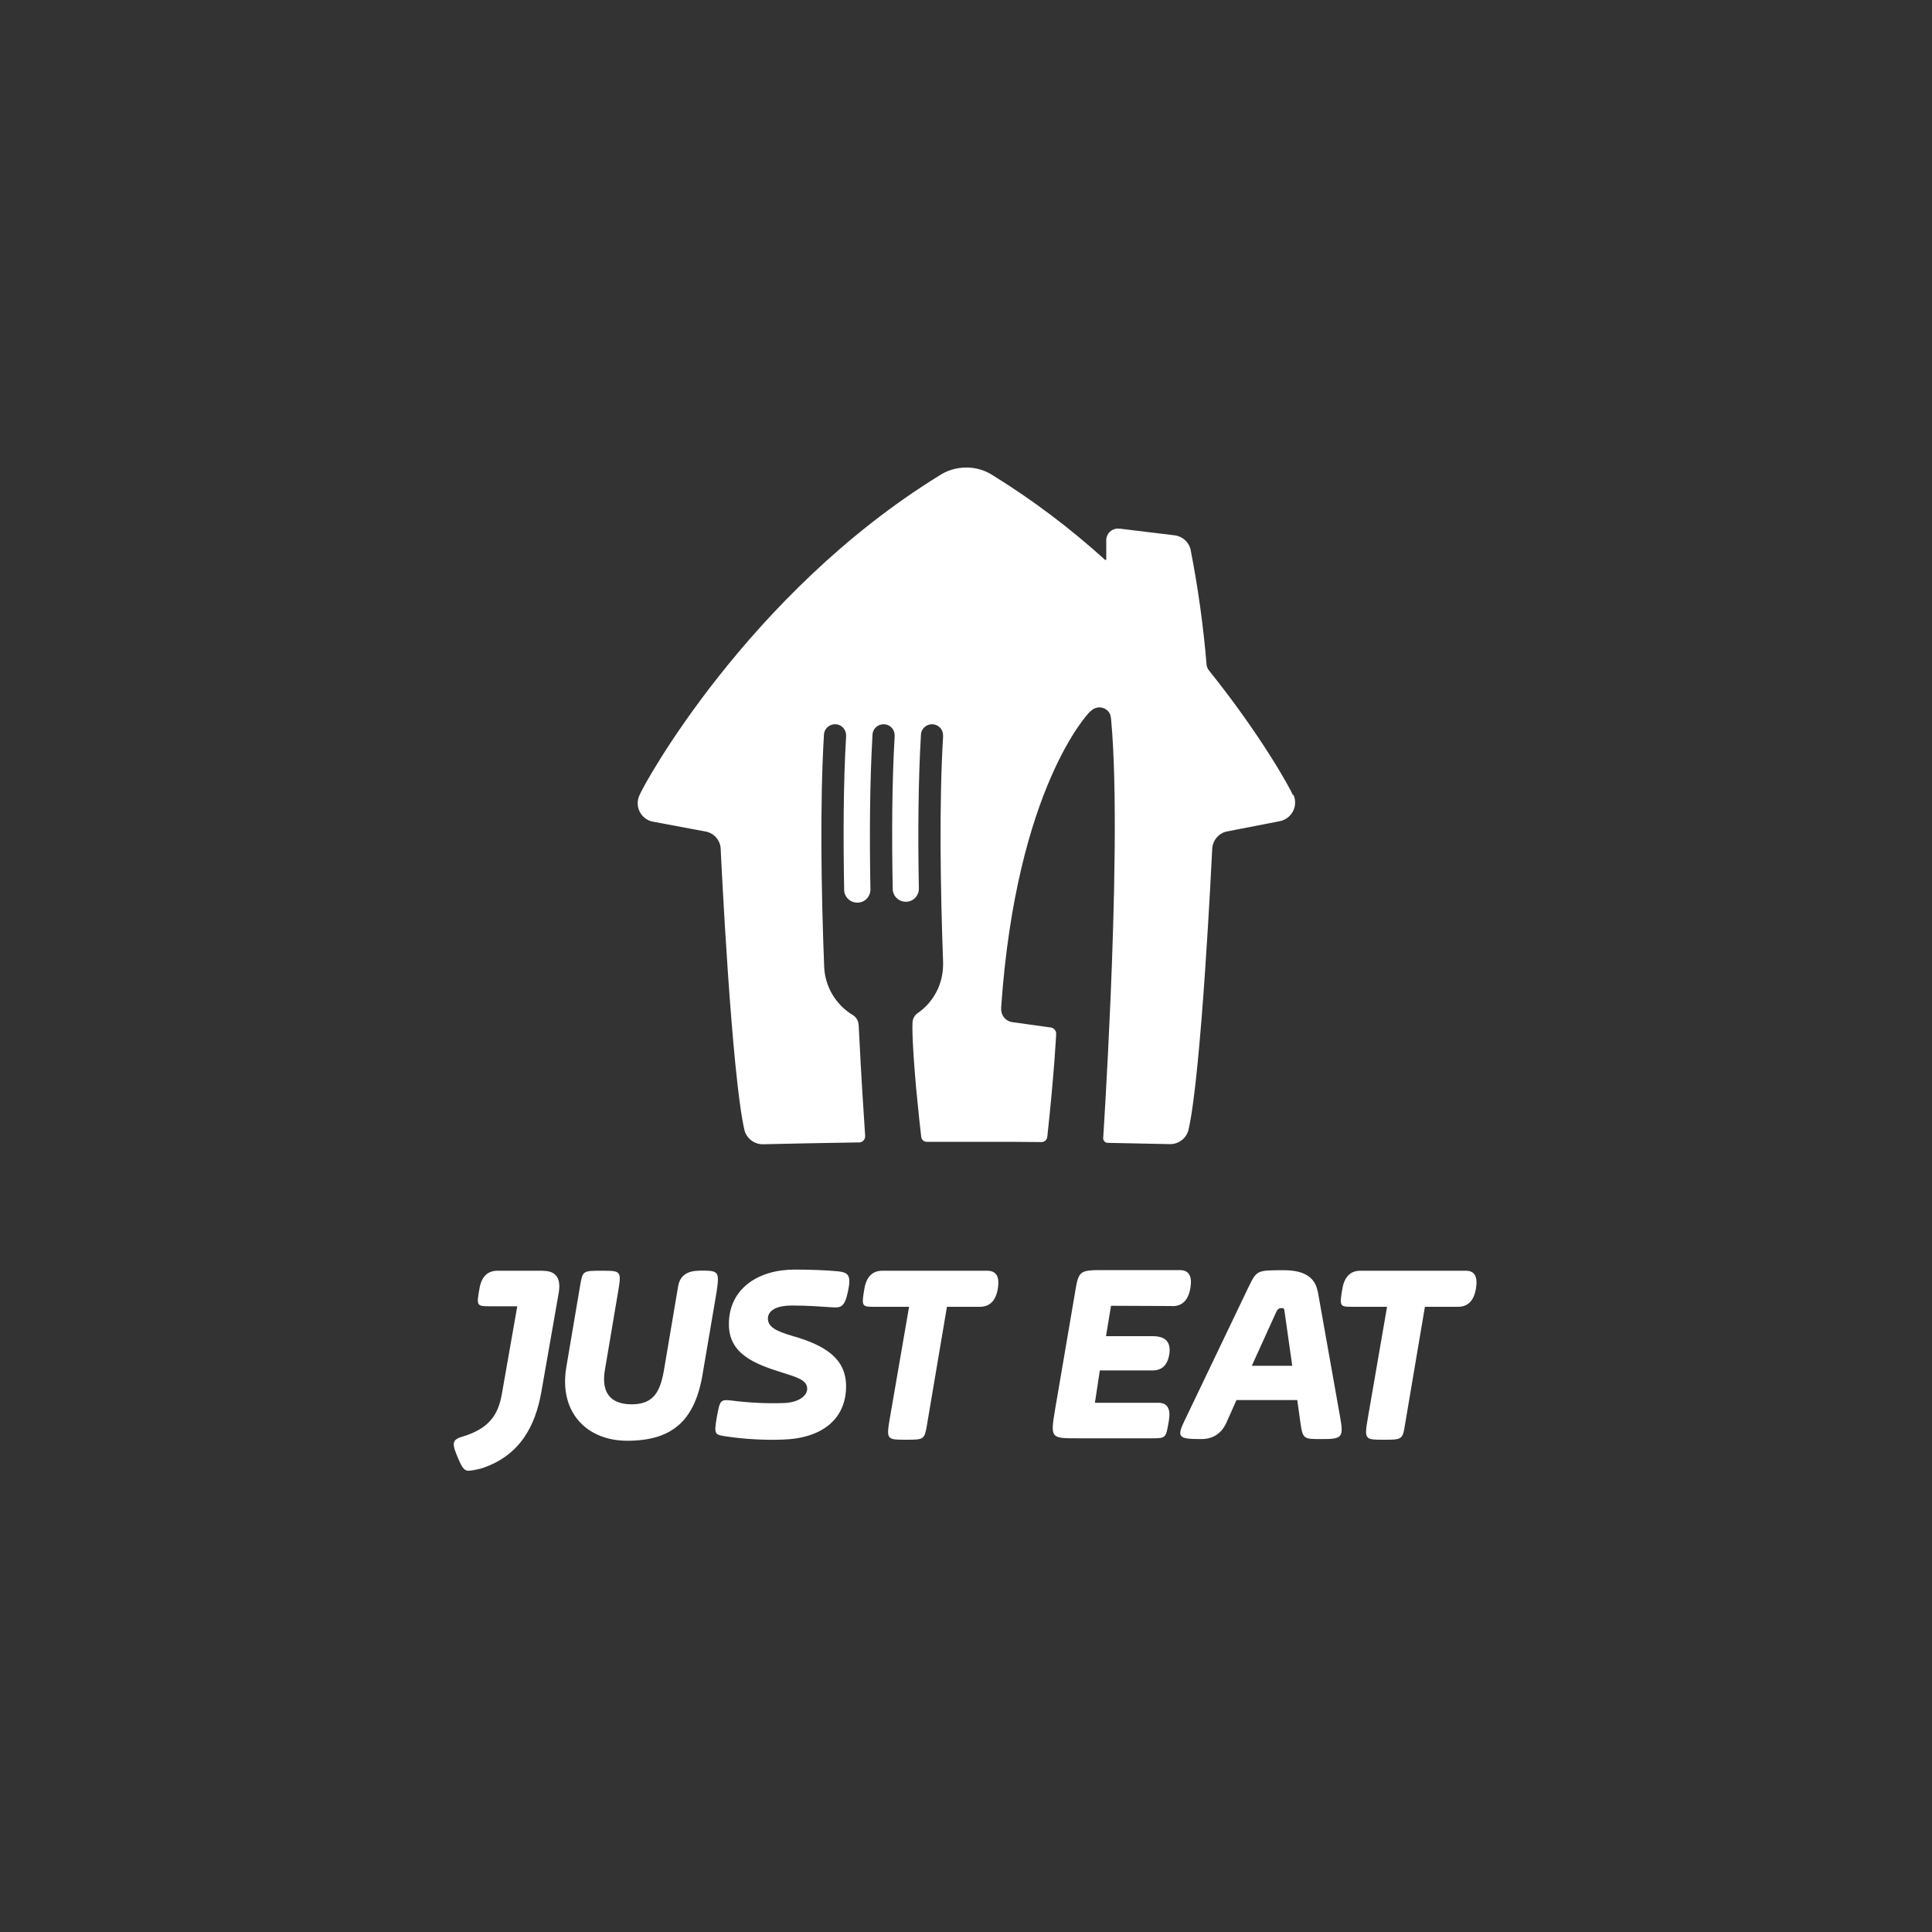
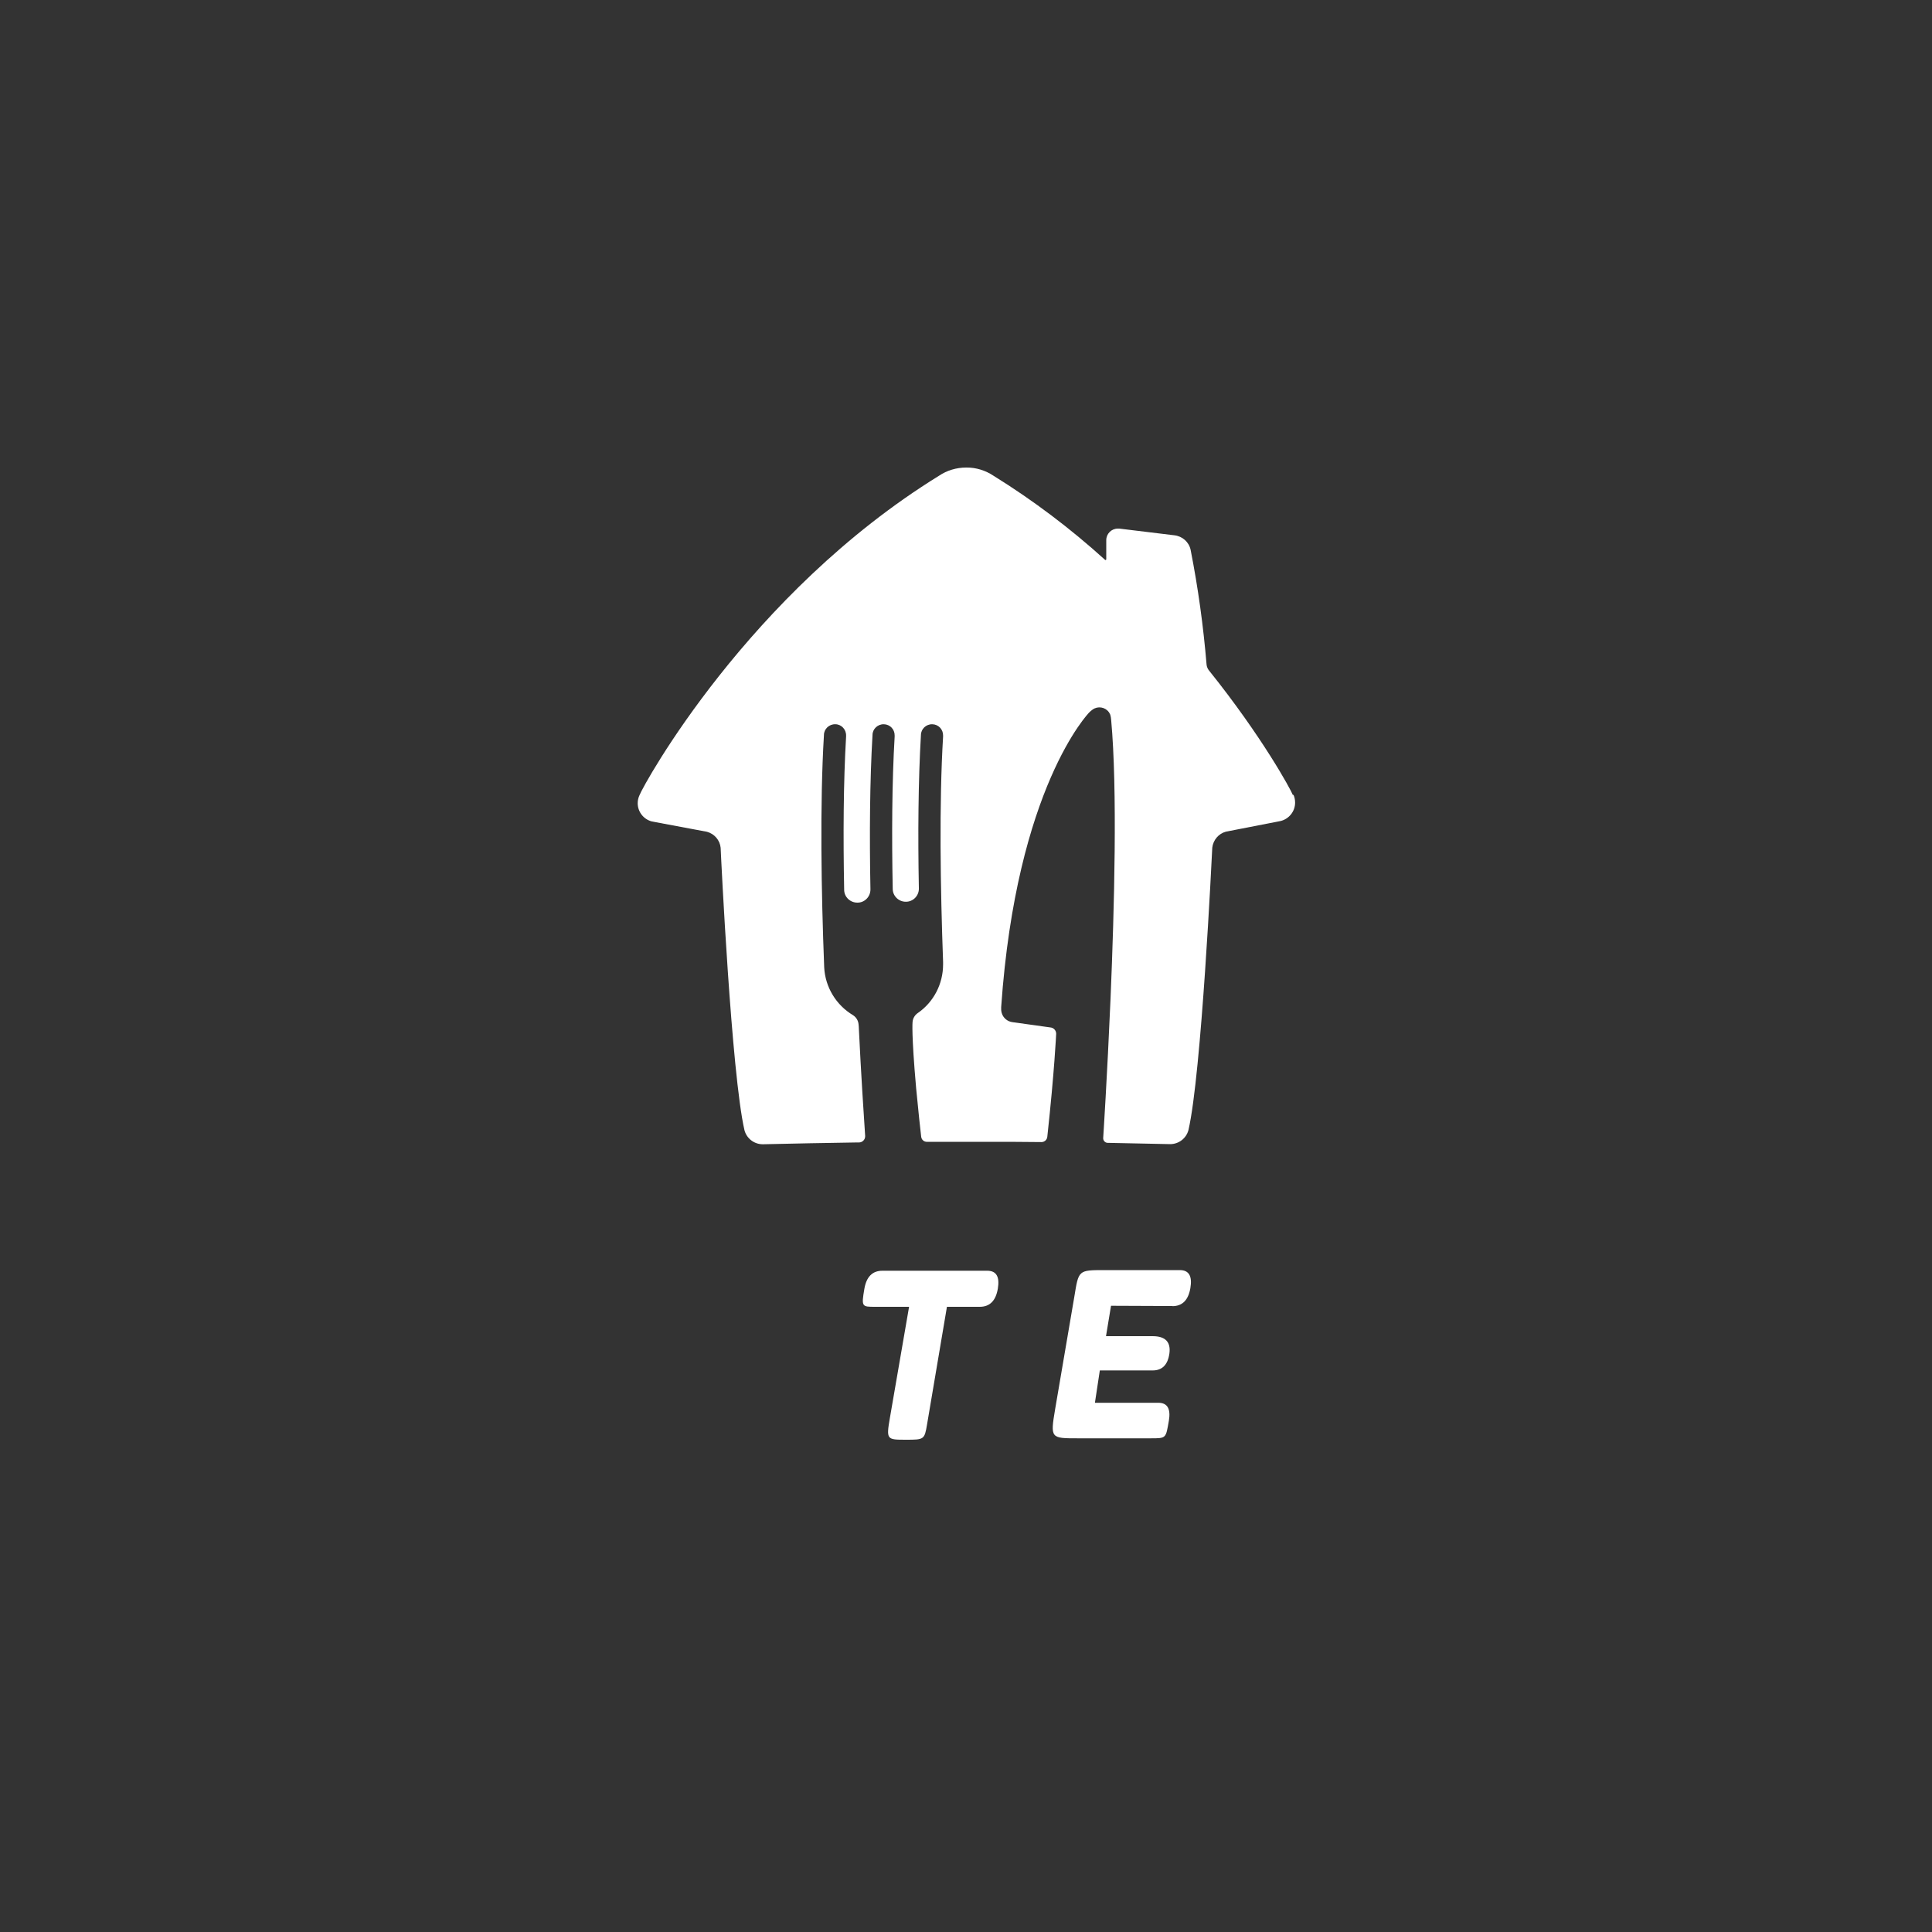
<svg xmlns="http://www.w3.org/2000/svg" id="Layer_1" data-name="Layer 1" viewBox="0 0 150 150">
  <rect x="0" y="0" width="150" height="150" fill="#333333" stroke="none" />
  <defs>
    <style>      .cls-1 {        fill: #fff;      }    </style>
  </defs>
  <path class="cls-1" d="m100.38,61.73h0c-.16-.42-2.38-4.52-6.51-9.67h0c-.1-.12-.17-.28-.19-.44h0c-.25-3-.66-5.98-1.24-8.93-.13-.61-.64-1.06-1.26-1.13h0l-4.28-.52h0s-.08,0-.11,0c-.5,0-.9.4-.9.9v1.49s-.02.05-.05.05c-.01,0-.03,0-.04-.01h0c-2.68-2.43-5.58-4.62-8.66-6.53h0c-.63-.42-1.37-.65-2.12-.64h0c-.76,0-1.5.22-2.12.64h0c-14.79,9.13-22.94,23.98-23.25,24.8h0c-.09.19-.14.41-.14.62,0,.67.46,1.26,1.11,1.42l4.27.8c.58.16,1,.65,1.06,1.24.03.75.84,17.56,1.85,21.93h0c.17.64.75,1.09,1.42,1.09h.03c2.49-.06,4.76-.1,7.24-.14h.2c.26,0,.48-.21.48-.48v-.03h0c-.1-1.47-.32-4.82-.49-8.35,0-.09-.01-.2-.02-.29h0c-.02-.3-.18-.57-.43-.73-1.32-.79-2.16-2.18-2.24-3.71-.23-5.89-.34-12.71-.02-18.04h0c0-.47.4-.85.88-.84.47,0,.85.4.84.88h0v.07h0c-.21,3.55-.23,7.76-.15,11.9h0c0,.56.47,1.01,1.04,1,.56,0,1.01-.47,1-1.04h0c-.08-4.17-.05-8.4.16-11.97,0-.47.4-.85.88-.84s.85.4.84.88c0,.02,0,.04,0,.07-.21,3.54-.23,7.71-.15,11.83h0c0,.56.47,1.01,1.03,1,.56,0,1.01-.47,1-1.03h0c-.08-4.15-.05-8.37.16-11.91,0-.47.4-.85.88-.84s.85.4.84.88c0,.02,0,.04,0,.07-.31,5.18-.21,11.74,0,17.5v.14h0v.06c0,1.52-.74,2.94-1.99,3.79-.22.16-.36.41-.38.68,0,0-.1.88.28,5.16.18,1.87.32,3.17.39,3.75h0c.03.23.22.4.45.39h6.47l2.42.02h0c.23,0,.42-.17.45-.4h0c.56-5.13.69-8.01.69-8.01,0-.26-.2-.47-.45-.49l-2.94-.41h0c-.4-.05-.73-.33-.84-.72-.04-.15-.05-.3-.04-.45,1.19-17.1,6.83-22.87,6.83-22.87.08-.08.17-.16.27-.23.4-.29.97-.2,1.26.2.04.06.08.13.11.2.04.13.06.27.07.41.49,5.38.25,14.52-.05,21.66-.26,6.06-.57,10.81-.57,10.81h0c0,.2.16.36.35.36,0,0,0,0,0,0h0c1.6.03,3.18.06,4.85.1h0c.67,0,1.25-.45,1.42-1.09h0c1.01-4.36,1.81-21.17,1.85-21.93.07-.59.49-1.09,1.06-1.24l4.26-.83c.65-.17,1.11-.75,1.11-1.42,0-.22-.04-.43-.13-.62Z" />
-   <path class="cls-1" d="m42.2,98.66h-3.57q-1.16,0-1.4,1.36c-.24,1.36-.24,1.4.82,1.4h2.11l-1.21,6.89c-.29,1.54-.97,2.6-3.04,3.23-.53.14-.68.34-.68.58,0,.29.1.53.34,1.11.34.82.53.96.82.96.34-.03.68-.1,1.01-.19,2.94-.97,4.15-3.23,4.63-5.93l1.36-7.76q.24-1.64-1.21-1.64" />
-   <path class="cls-1" d="m54.29,98.66q-1.44,0-1.64,1.21l-1.06,6.27c-.29,1.83-.77,2.89-2.55,2.89s-2.36-1.06-2.07-2.7l1.01-5.98c.29-1.69.24-1.69-1.25-1.69s-1.49,0-1.69,1.16l-1.06,6.26c-.63,3.57,1.58,5.78,4.72,5.78,3.52,0,5.3-1.58,5.88-5.35l1.06-6.22c.24-1.64.14-1.64-1.36-1.64" />
-   <path class="cls-1" d="m60.89,108.93c1.16-.05,1.78-.58,1.78-1.11,0-.68-.82-.9-1.93-1.25-2.17-.68-4.15-1.45-4.15-3.76,0-2.75,2.26-4.24,5.11-4.24,1.21,0,2.55.05,3.42.14.77.1.97.34.72,1.54s-.53,1.3-1.21,1.25c-.82-.05-1.88-.14-3.13-.14-1.45,0-1.88.53-1.88,1.01,0,.63.58.97,1.93,1.36,2.51.72,4.14,1.74,4.14,3.9,0,2.55-1.88,4.05-4.92,4.14-1.45.05-2.9-.03-4.34-.24-.96-.14-1.01-.14-.77-1.54.24-1.25.24-1.36,1.16-1.25,1.34.17,2.7.24,4.05.19" />
  <path class="cls-1" d="m76.65,98.66h-8.14q-1.16,0-1.4,1.4c-.24,1.4-.19,1.4.82,1.4h2.65l-1.49,8.63c-.29,1.69-.24,1.69,1.25,1.69,1.4,0,1.44,0,1.64-1.21l1.54-9.11h2.55q1.16,0,1.4-1.4t-.82-1.4" />
  <path class="cls-1" d="m91.02,101.41q1.16,0,1.4-1.4t-.82-1.4h-5.83c-2.07,0-2.02,0-2.36,2.07l-1.49,8.73c-.38,2.26-.34,2.26,1.74,2.26h5.69c1.21,0,1.16,0,1.4-1.36q.24-1.4-.82-1.4h-4.92l.38-2.51h4.1q1.11,0,1.3-1.3.19-1.36-1.3-1.36h-3.62l.39-2.36,4.77.02Z" />
-   <path class="cls-1" d="m97.19,106.04l1.88-4.14q.14-.34.39-.34c.24,0,.24,0,.29.39l.58,4.09h-3.13Zm5.11-5.78q-.29-1.64-2.6-1.64c-2.17,0-2.12,0-2.79,1.36l-4.87,10.17c-.72,1.45-.58,1.58,1.21,1.58q1.4,0,1.98-1.3l.77-1.73h4.72l.24,1.73c.19,1.3.24,1.3,1.64,1.3,1.58,0,1.74-.1,1.45-1.69l-1.74-9.79Z" />
-   <path class="cls-1" d="m113.81,98.66h-8.19q-1.16,0-1.4,1.4c-.24,1.4-.19,1.4.82,1.4h2.65l-1.49,8.63c-.29,1.69-.24,1.69,1.25,1.69,1.4,0,1.45,0,1.64-1.21l1.54-9.11h2.56q1.16,0,1.4-1.4t-.77-1.4" />
</svg>